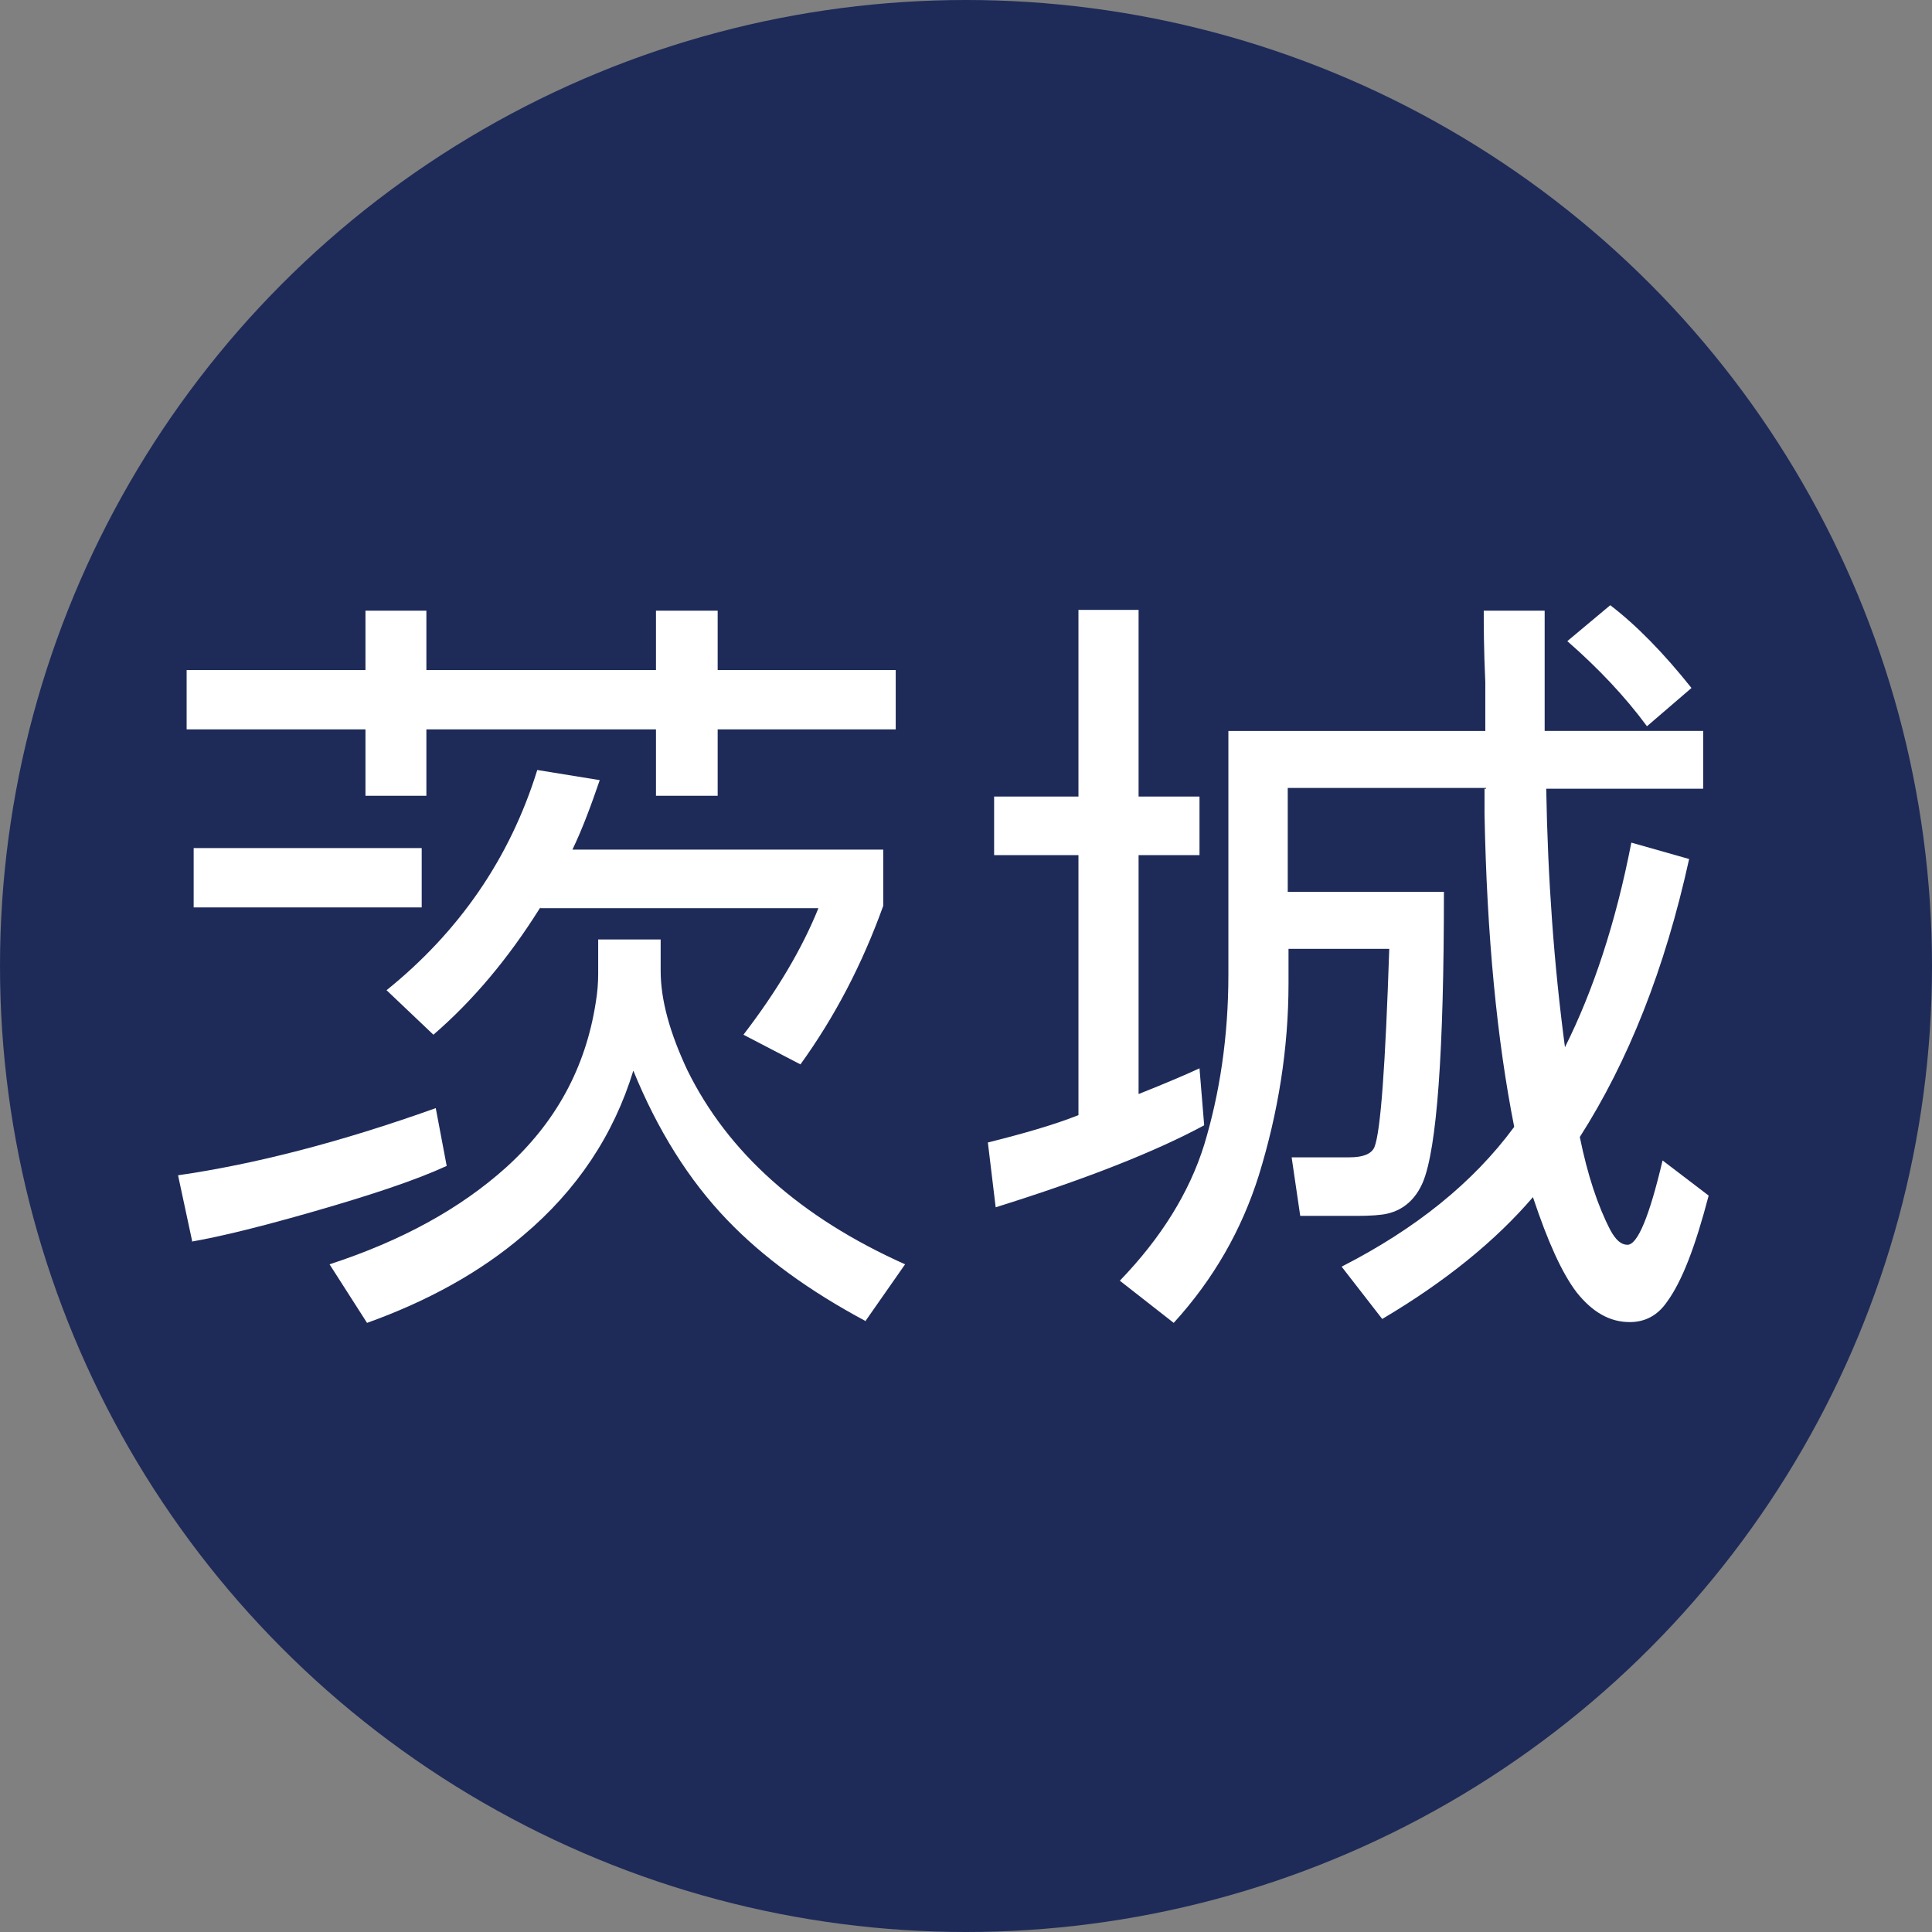
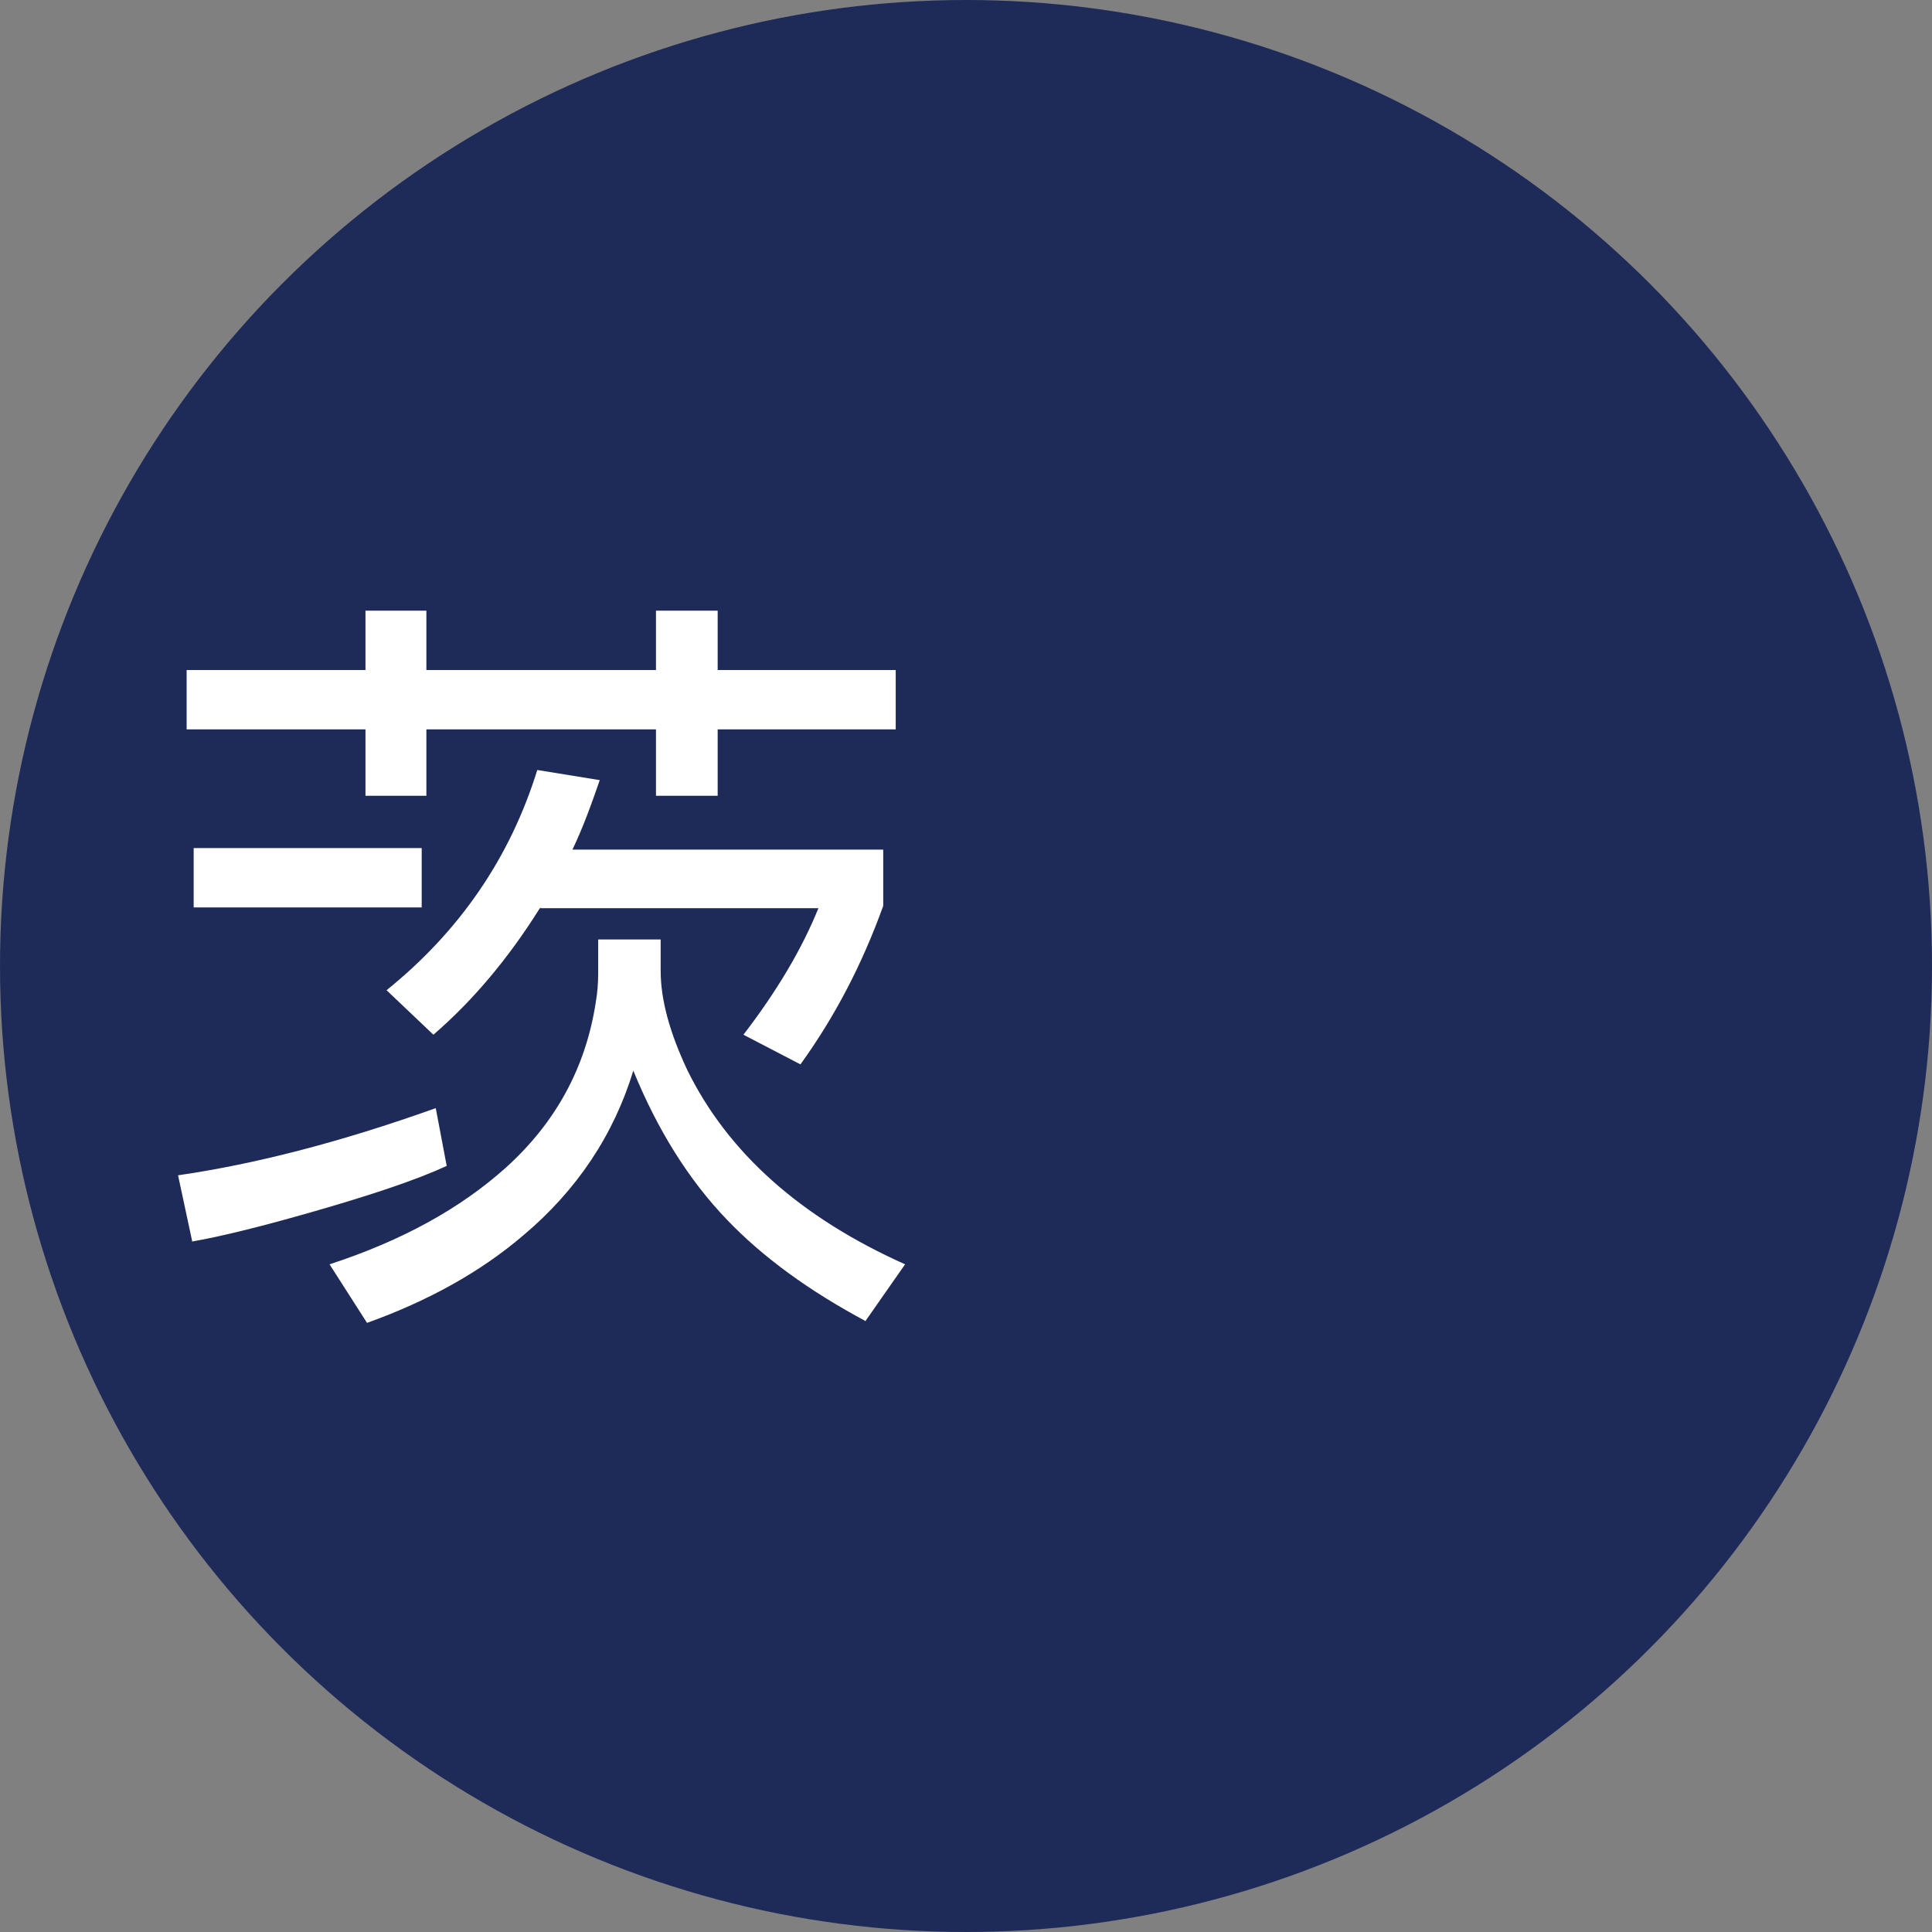
<svg xmlns="http://www.w3.org/2000/svg" id="_レイヤー_1" viewBox="0 0 24.74 24.74">
  <rect x="0" y="0" width="24.74" height="24.74" fill="#808080" stroke="none" />
  <defs>
    <style>.cls-1{fill:#fff;}.cls-2{fill:#1e2b59;}</style>
  </defs>
  <circle class="cls-2" cx="12.37" cy="12.37" r="12.37" />
  <g>
    <path class="cls-1" d="m2.46,15.89l-.18-.84c.97-.14,2.07-.42,3.3-.86l.14.74c-.39.18-.96.37-1.69.58-.66.19-1.18.32-1.58.39h.01Zm2.22-8.07h.78v.76h2.94v-.76h.79v.76h2.28v.76h-2.28v.85h-.79v-.85h-2.94v.85h-.78v-.85h-2.29v-.76h2.29s0-.76,0-.76Zm-2.2,3.04h2.92v.76h-2.92s0-.76,0-.76Zm8.61,6.06c-.73-.39-1.32-.82-1.78-1.3-.49-.51-.89-1.15-1.2-1.91-.25.82-.72,1.53-1.41,2.11-.55.47-1.22.84-2,1.12l-.48-.75c.92-.3,1.67-.71,2.26-1.24.63-.57,1.02-1.27,1.15-2.12.02-.12.03-.24.03-.36v-.44h.8v.4c0,.38.12.8.34,1.27.52,1.06,1.45,1.89,2.79,2.49l-.51.73h0Zm-4.17-5.3l-.02.03c-.39.62-.84,1.16-1.35,1.6l-.6-.57c.93-.75,1.58-1.69,1.93-2.82l.8.13c-.11.32-.22.62-.35.89h3.98v.72c-.27.75-.62,1.42-1.06,2.03l-.73-.38c.43-.56.75-1.1.96-1.62h-3.56Z" />
-     <path class="cls-1" d="m14.58,14.01c.35-.14.61-.25.78-.33l.06.73c-.63.34-1.52.69-2.67,1.05l-.1-.83c.44-.11.83-.22,1.16-.35v-3.33h-1.08v-.75h1.08v-2.39h.77v2.39h.78v.75h-.78v3.06Zm4.45-3.92h-2.54v1.33h2c0,2.05-.09,3.29-.27,3.72-.09.21-.24.35-.45.4-.08.02-.22.03-.4.03h-.72l-.11-.75h.74c.17,0,.28-.04.32-.13.08-.2.14-1.04.19-2.54h-1.29v.44c0,.83-.13,1.65-.38,2.46-.22.7-.58,1.33-1.09,1.89l-.69-.54c.53-.55.89-1.13,1.08-1.74.2-.66.31-1.39.31-2.18v-3.12h3.29v-.62c-.02-.44-.02-.74-.02-.92h.78v1.54h2.03v.74h-2.01c.02,1.16.1,2.26.24,3.31.36-.72.65-1.59.85-2.62l.74.21c-.31,1.41-.78,2.59-1.4,3.56.1.49.23.88.39,1.19.07.13.14.19.22.19.13,0,.28-.36.45-1.08l.59.45c-.17.65-.34,1.1-.54,1.37-.12.17-.28.25-.47.25-.26,0-.48-.13-.68-.38-.19-.25-.37-.65-.56-1.22-.48.56-1.12,1.08-1.93,1.56l-.52-.67c.94-.48,1.68-1.07,2.21-1.79-.22-1.11-.35-2.44-.38-4v-.33h.02Zm1.59-2.34c.34.26.69.62,1.04,1.06l-.57.49c-.28-.38-.62-.74-1.02-1.09,0,0,.55-.46.55-.46Z" />
  </g>
</svg>